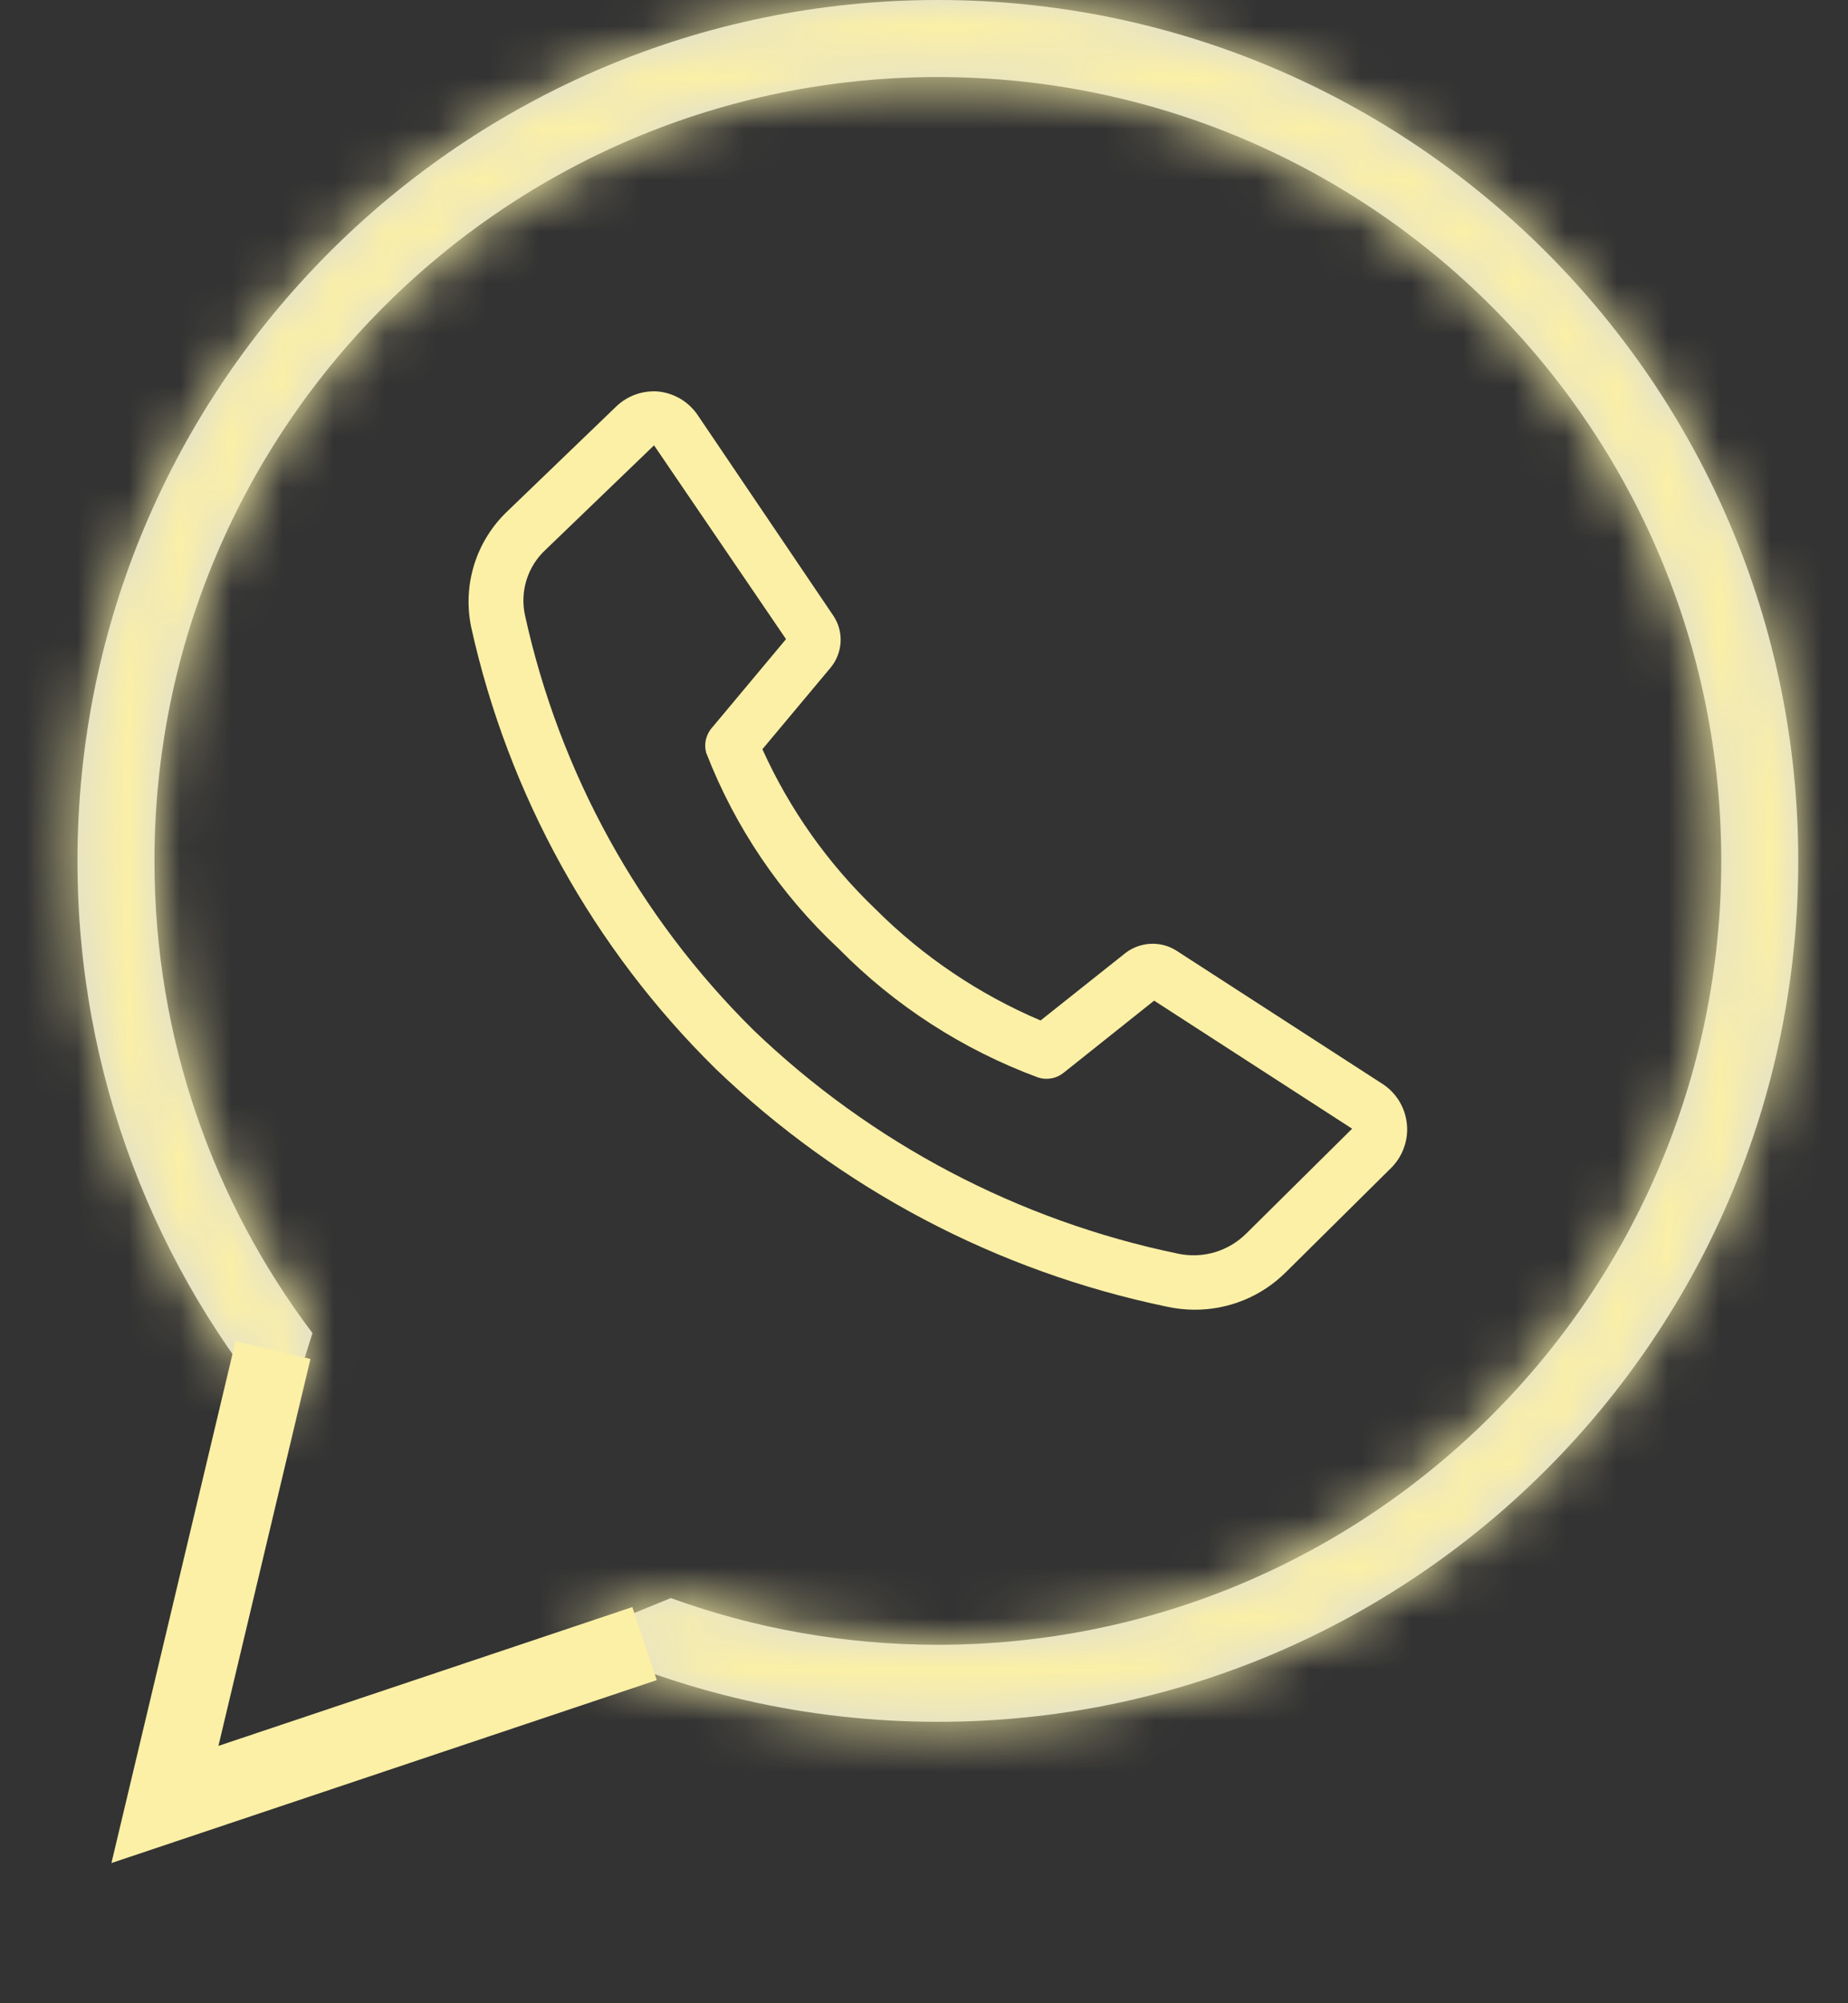
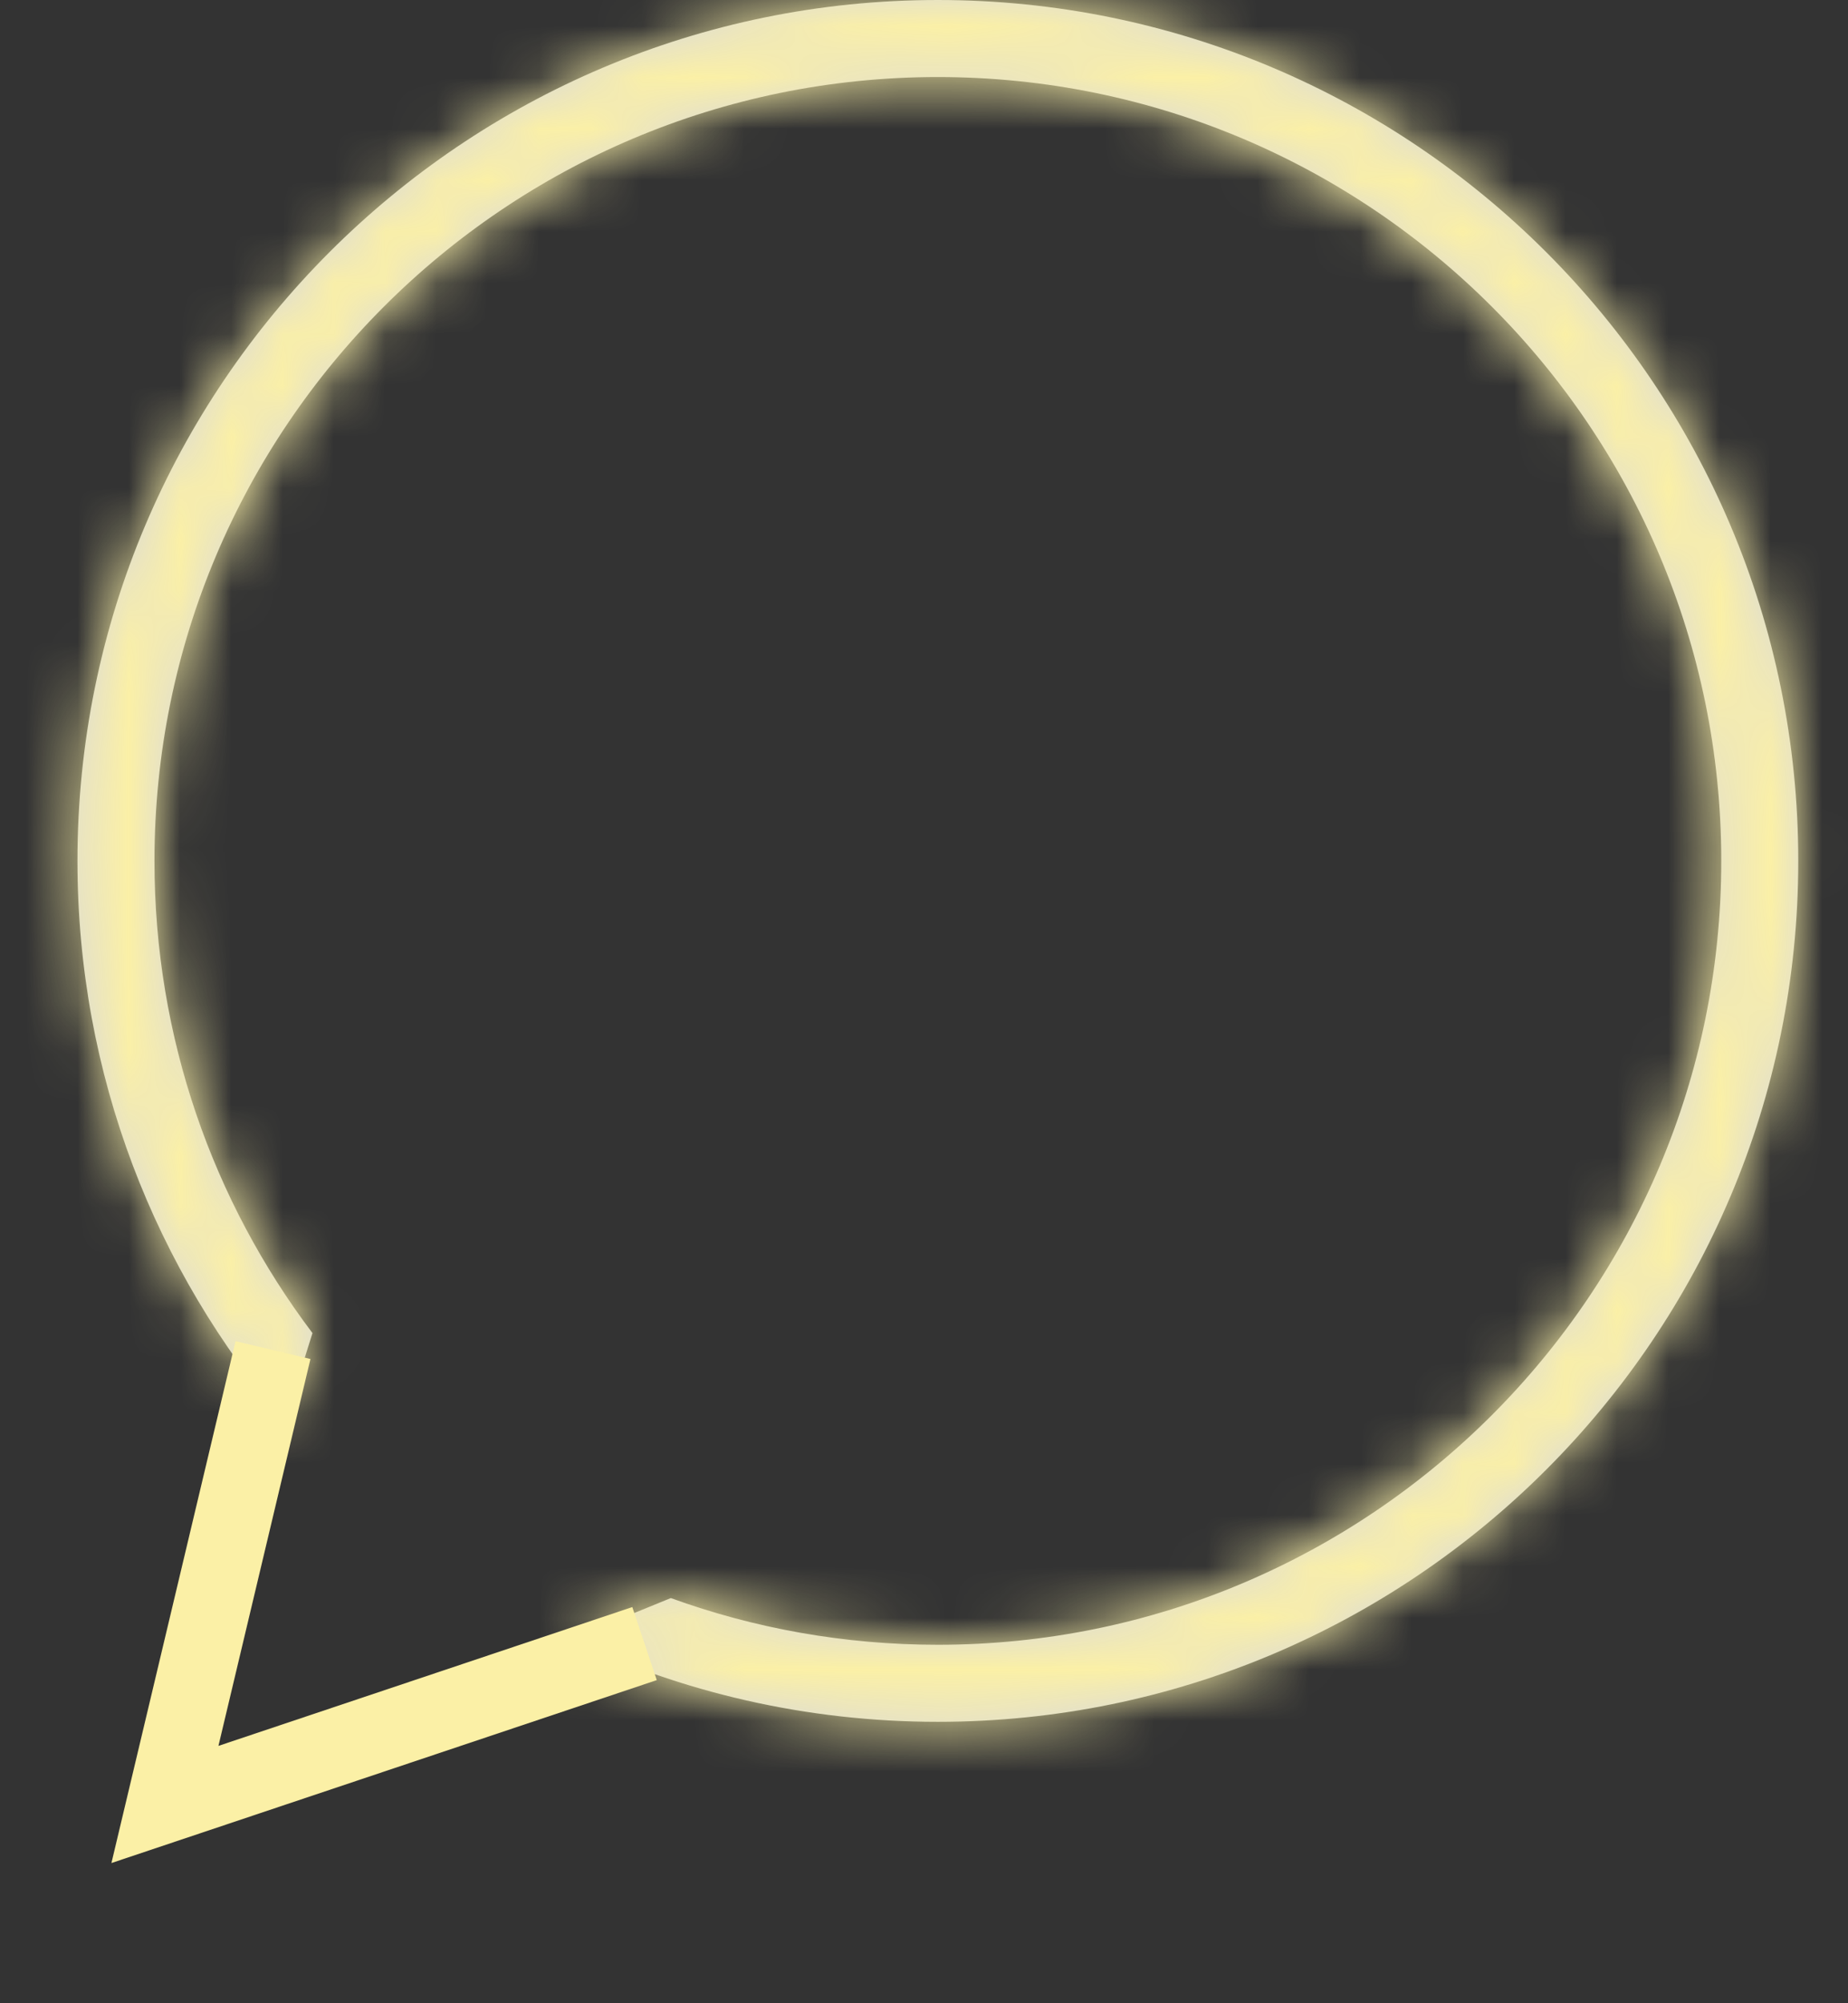
<svg xmlns="http://www.w3.org/2000/svg" width="36" height="39" viewBox="0 0 36 39" fill="none">
  <rect x="0" y="0" width="36" height="39" fill="#333333" stroke="none" />
-   <path d="M23.266 25.498C23.088 25.497 22.911 25.478 22.737 25.44C19.428 24.755 16.379 23.15 13.942 20.809C11.556 18.463 9.902 15.476 9.179 12.21C9.094 11.803 9.115 11.381 9.24 10.984C9.365 10.588 9.59 10.23 9.893 9.945L12.01 7.908C12.118 7.806 12.247 7.727 12.387 7.678C12.528 7.629 12.677 7.61 12.825 7.622C12.979 7.638 13.127 7.688 13.26 7.767C13.392 7.847 13.506 7.954 13.592 8.082L16.238 11.993C16.338 12.145 16.386 12.324 16.375 12.505C16.364 12.686 16.296 12.859 16.18 12.999L14.852 14.586C15.381 15.757 16.13 16.815 17.059 17.703C17.981 18.623 19.072 19.358 20.271 19.867L21.916 18.56C22.055 18.451 22.223 18.387 22.399 18.375C22.575 18.364 22.75 18.406 22.901 18.497L26.896 21.079C27.033 21.161 27.15 21.273 27.238 21.406C27.326 21.54 27.382 21.691 27.403 21.85C27.424 22.008 27.409 22.169 27.358 22.32C27.308 22.472 27.224 22.61 27.113 22.725L25.049 24.768C24.815 25.001 24.537 25.186 24.231 25.311C23.924 25.436 23.597 25.5 23.266 25.498ZM12.741 8.67L10.624 10.707C10.453 10.866 10.327 11.067 10.257 11.29C10.188 11.512 10.177 11.749 10.227 11.977C10.899 15.042 12.445 17.847 14.677 20.053C16.971 22.255 19.84 23.765 22.954 24.408C23.189 24.457 23.434 24.447 23.665 24.379C23.895 24.31 24.106 24.186 24.277 24.016L26.34 21.974L22.483 19.481L20.715 20.889C20.648 20.942 20.568 20.979 20.483 20.994C20.398 21.01 20.311 21.005 20.228 20.979C18.761 20.438 17.431 19.58 16.334 18.465C15.199 17.405 14.318 16.103 13.757 14.655C13.733 14.567 13.732 14.475 13.754 14.387C13.777 14.299 13.821 14.218 13.883 14.152L15.312 12.443L12.741 8.67Z" fill="#FBF0A6" />
  <mask id="path-2-inside-1_1_138" fill="white">
    <path fill-rule="evenodd" clip-rule="evenodd" d="M33.531 16.761C33.531 25.189 26.698 32.021 18.27 32.021C16.443 32.021 14.691 31.701 13.068 31.112L11.099 31.915C13.273 32.945 15.704 33.521 18.27 33.521C27.526 33.521 35.031 26.017 35.031 16.761C35.031 7.504 27.526 0 18.27 0C9.013 0 1.509 7.504 1.509 16.761C1.509 20.929 3.03 24.741 5.548 27.674L6.087 25.953C4.155 23.396 3.009 20.212 3.009 16.761C3.009 8.332 9.842 1.5 18.27 1.5C26.698 1.5 33.531 8.332 33.531 16.761Z" />
  </mask>
  <path fill-rule="evenodd" clip-rule="evenodd" d="M33.531 16.761C33.531 25.189 26.698 32.021 18.27 32.021C16.443 32.021 14.691 31.701 13.068 31.112L11.099 31.915C13.273 32.945 15.704 33.521 18.27 33.521C27.526 33.521 35.031 26.017 35.031 16.761C35.031 7.504 27.526 0 18.27 0C9.013 0 1.509 7.504 1.509 16.761C1.509 20.929 3.03 24.741 5.548 27.674L6.087 25.953C4.155 23.396 3.009 20.212 3.009 16.761C3.009 8.332 9.842 1.5 18.27 1.5C26.698 1.5 33.531 8.332 33.531 16.761Z" fill="#D9D9D9" />
  <path d="M13.068 31.112L13.579 29.702L13.037 29.505L12.502 29.723L13.068 31.112ZM11.099 31.915L10.533 30.526L7.379 31.811L10.457 33.27L11.099 31.915ZM5.548 27.674L4.41 28.651L6.172 30.702L6.98 28.122L5.548 27.674ZM6.087 25.953L7.519 26.401L7.749 25.665L7.284 25.049L6.087 25.953ZM18.27 33.521C27.526 33.521 35.031 26.017 35.031 16.761H32.031C32.031 24.361 25.87 30.521 18.27 30.521V33.521ZM12.557 32.522C14.342 33.169 16.266 33.521 18.27 33.521V30.521C16.62 30.521 15.041 30.232 13.579 29.702L12.557 32.522ZM12.502 29.723L10.533 30.526L11.666 33.304L13.634 32.501L12.502 29.723ZM10.457 33.27C12.827 34.394 15.477 35.021 18.27 35.021V32.021C15.931 32.021 13.719 31.496 11.742 30.559L10.457 33.27ZM18.27 35.021C28.355 35.021 36.531 26.846 36.531 16.761H33.531C33.531 25.189 26.698 32.021 18.27 32.021V35.021ZM36.531 16.761C36.531 6.676 28.355 -1.5 18.27 -1.5V1.5C26.698 1.5 33.531 8.332 33.531 16.761H36.531ZM18.27 -1.5C8.185 -1.5 0.009 6.676 0.009 16.761H3.009C3.009 8.332 9.842 1.5 18.27 1.5V-1.5ZM0.009 16.761C0.009 21.301 1.668 25.457 4.41 28.651L6.686 26.697C4.393 24.026 3.009 20.557 3.009 16.761H0.009ZM6.98 28.122L7.519 26.401L4.656 25.505L4.117 27.225L6.98 28.122ZM1.509 16.761C1.509 20.55 2.768 24.049 4.891 26.858L7.284 25.049C5.542 22.744 4.509 19.875 4.509 16.761H1.509ZM18.27 0C9.013 0 1.509 7.504 1.509 16.761H4.509C4.509 9.161 10.67 3 18.27 3V0ZM35.031 16.761C35.031 7.504 27.526 0 18.27 0V3C25.87 3 32.031 9.161 32.031 16.761H35.031Z" fill="#FBF0A6" mask="url(#path-2-inside-1_1_138)" />
  <path d="M5.318 26.284L3.213 35.13L12.556 31.998" stroke="#FBF0A6" stroke-width="1.5" />
</svg>